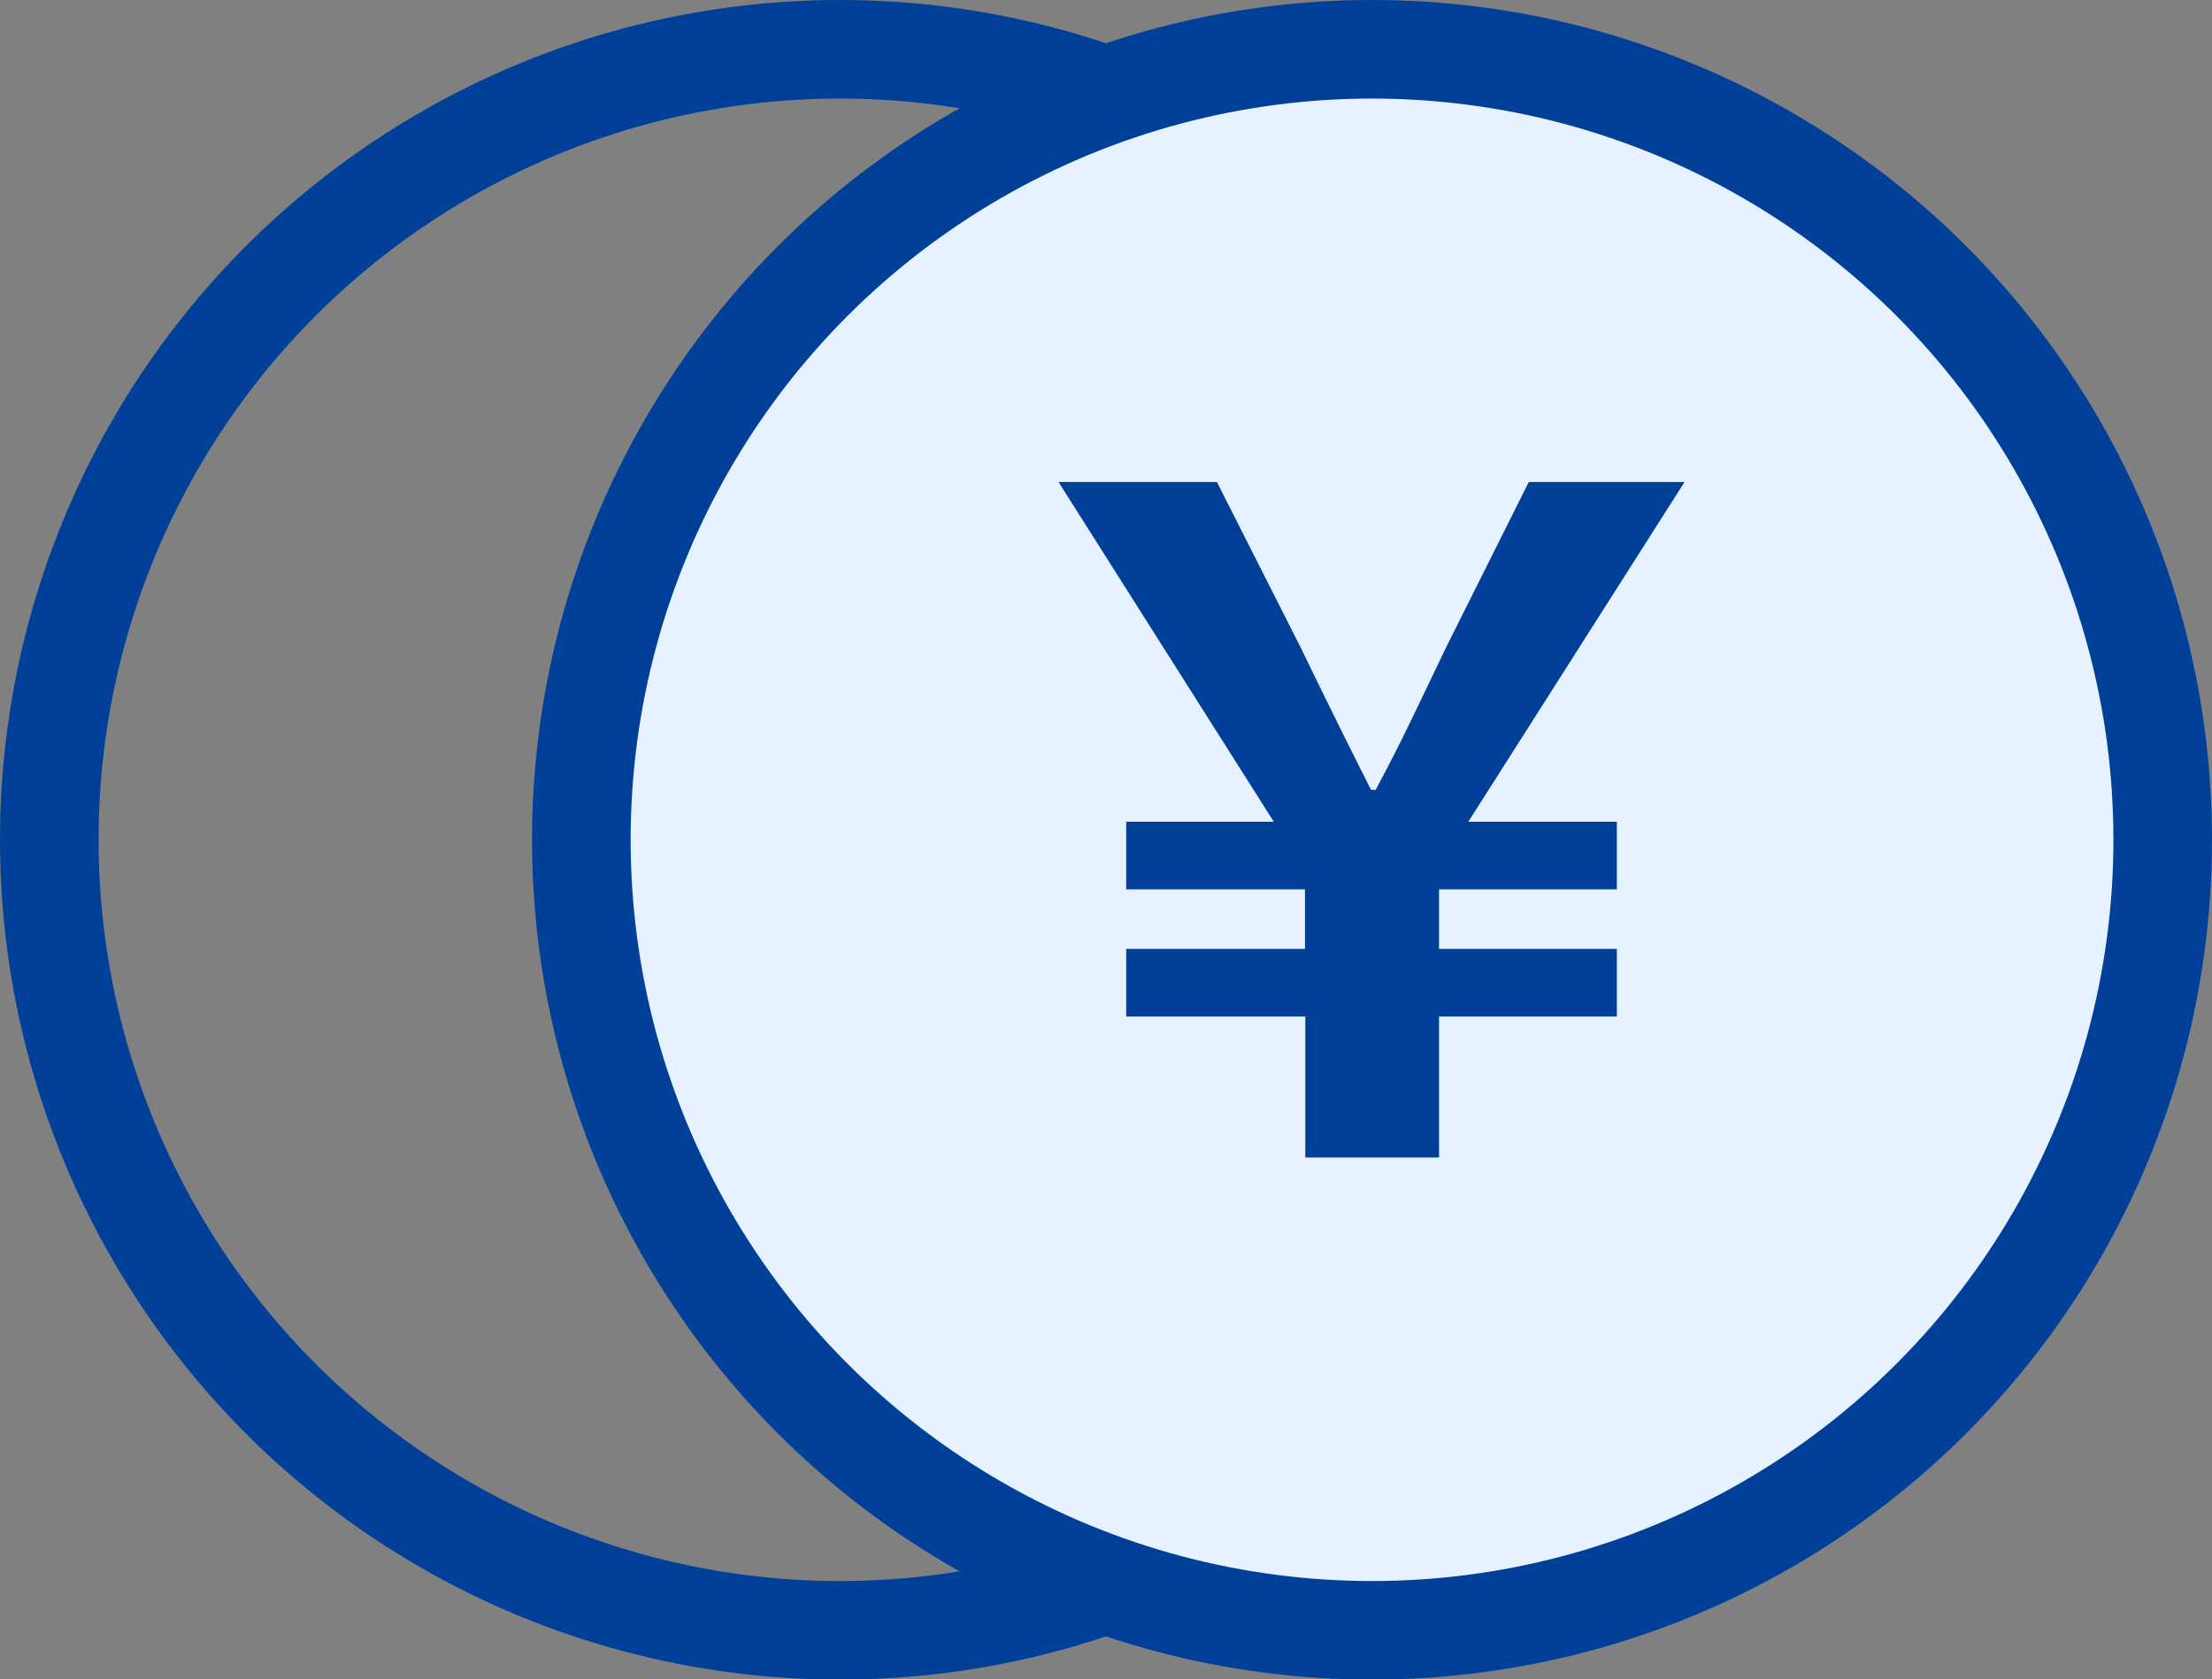
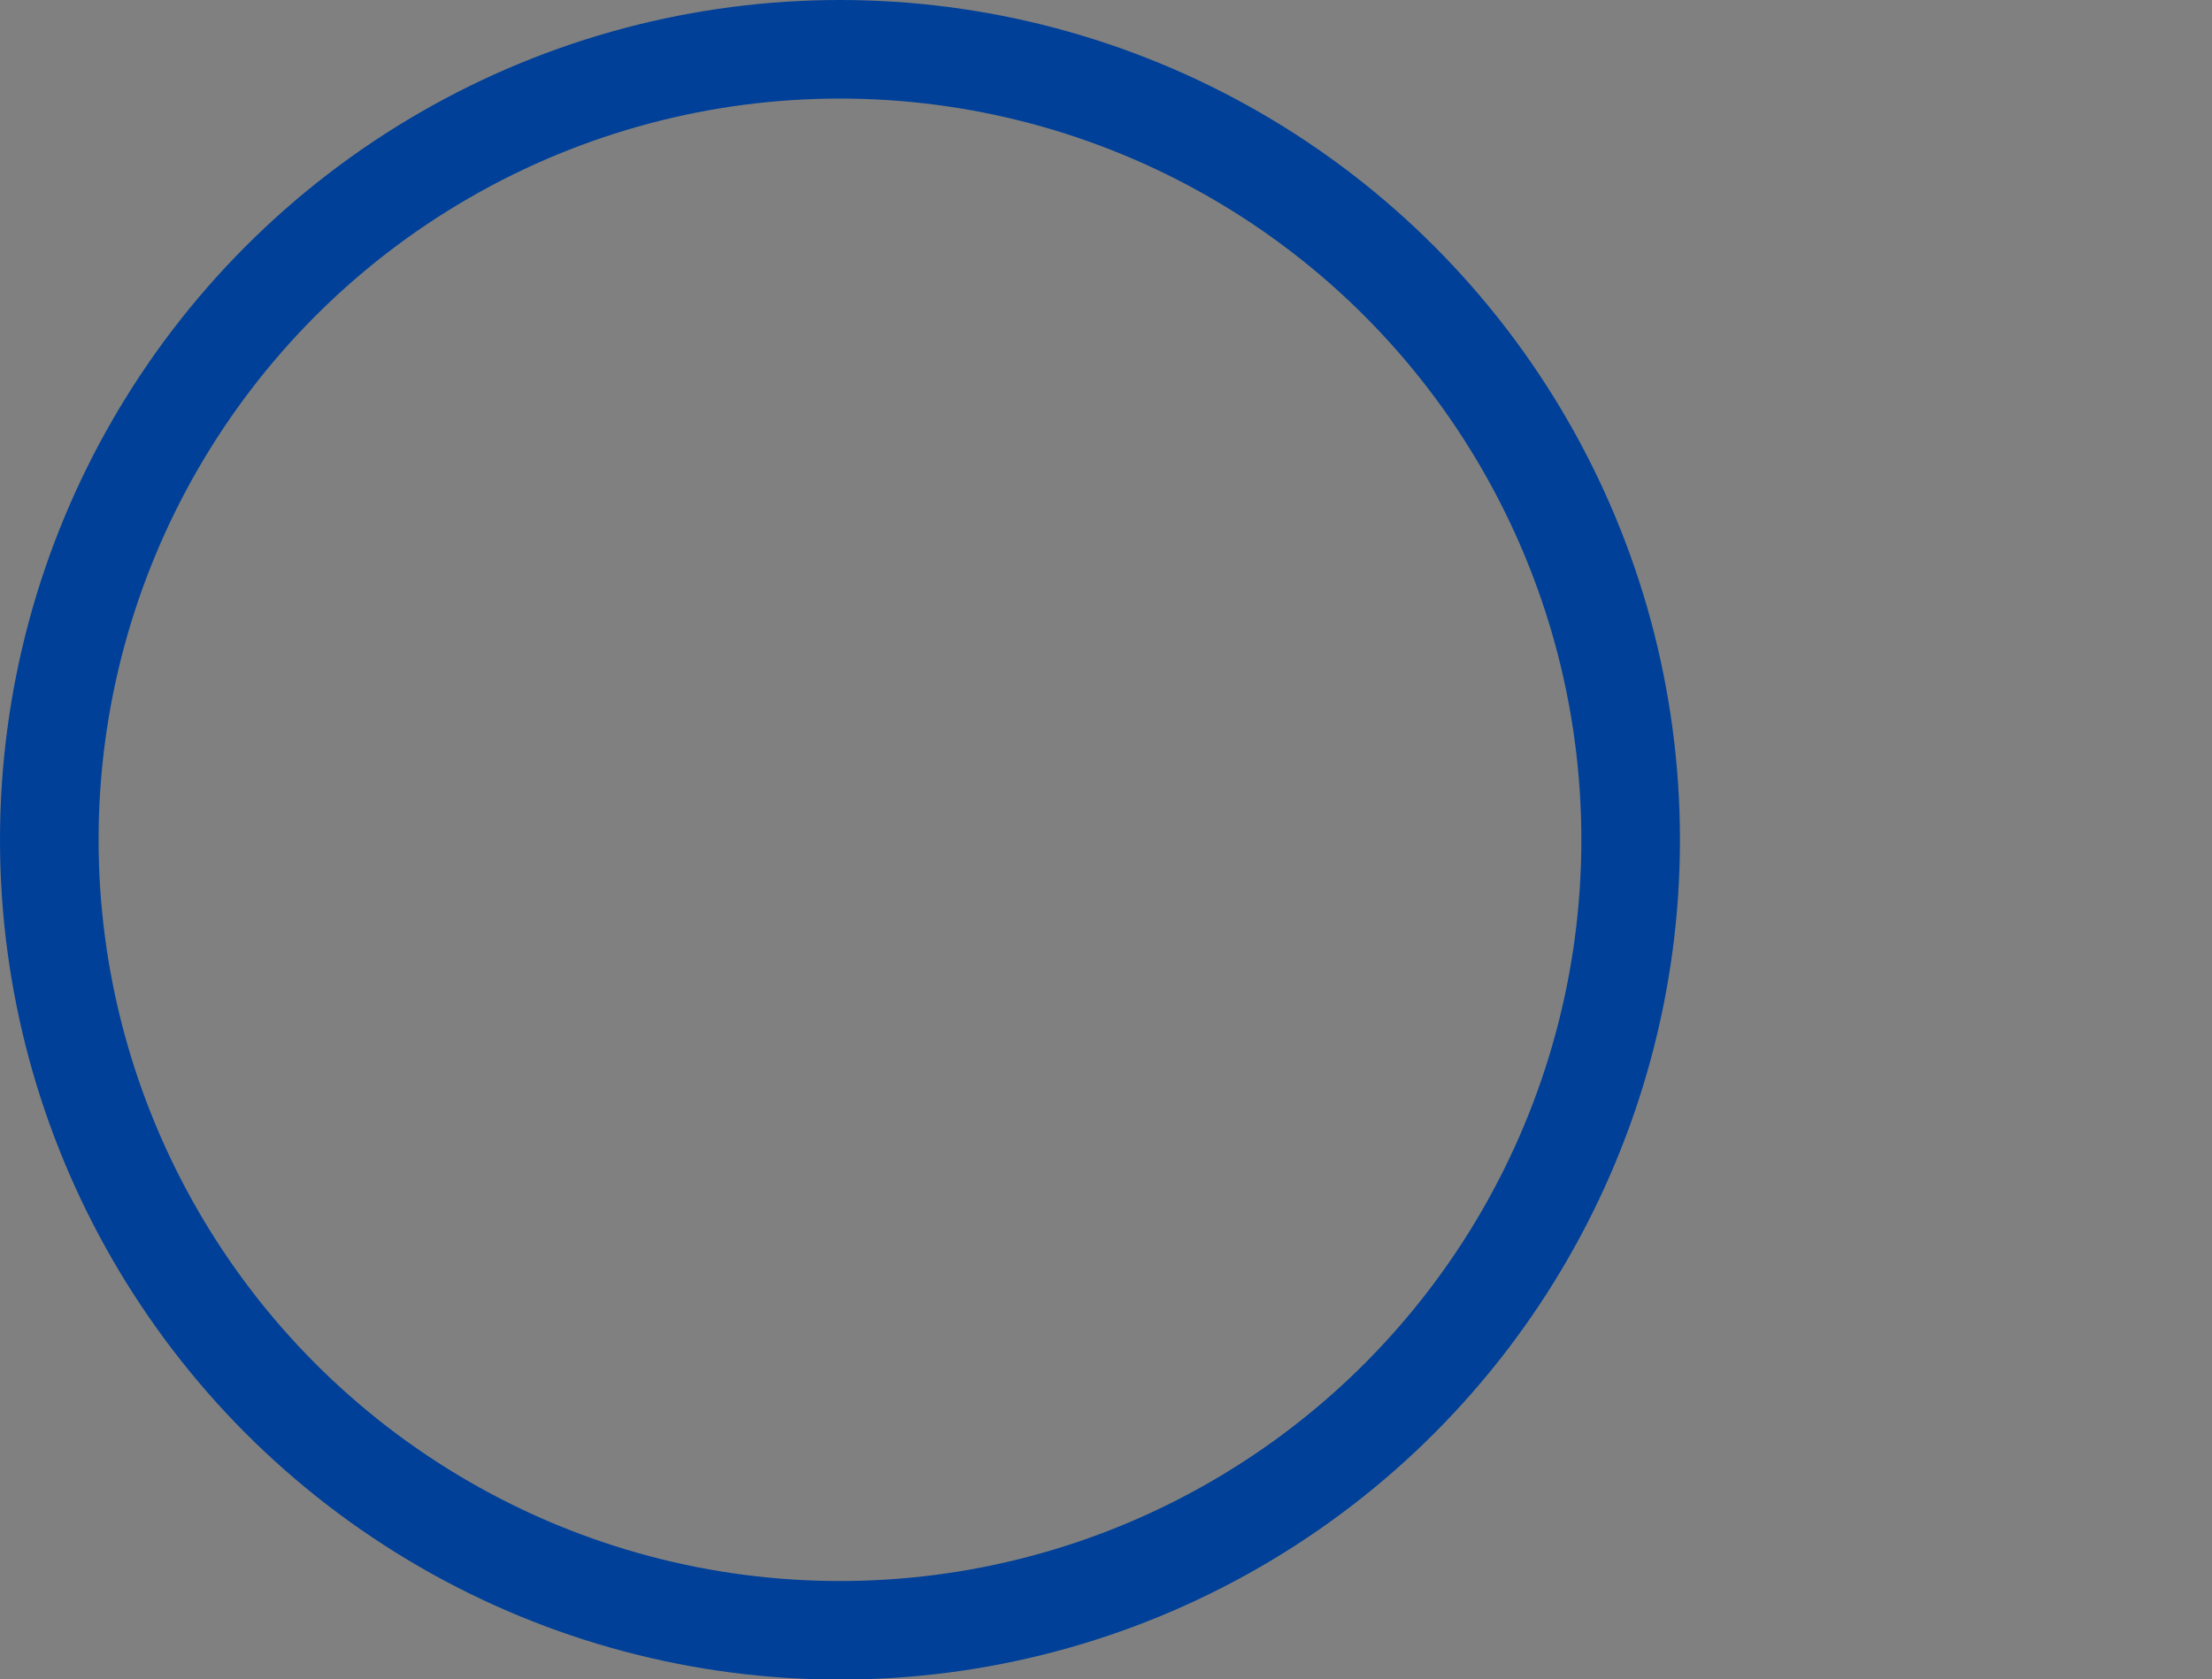
<svg xmlns="http://www.w3.org/2000/svg" id="b" viewBox="0 0 67.31 51.11">
  <rect x="0" y="0" width="67.31" height="51.11" fill="#808080" stroke="none" />
  <g id="c">
    <circle cx="25.56" cy="25.56" r="24.06" style="fill:none; stroke:#004098; stroke-linecap:round; stroke-linejoin:round; stroke-width:3px;" />
-     <circle cx="41.75" cy="25.56" r="24.06" style="fill:#e6f2ff; stroke:#004098; stroke-miterlimit:10; stroke-width:3px;" />
-     <path d="M39.71,30.94h-5.44v-2.06h5.44v-1.81h-5.44v-2.06h4.49l-6.55-10.34h4.82l2.54,5.02c1.03,2.12,1.39,2.84,2.15,4.35h.14c.81-1.51,1.17-2.31,2.15-4.35l2.51-5.02h4.74l-6.58,10.34h4.52v2.06h-5.41v1.81h5.41v2.06h-5.41v4.29h-4.07v-4.29Z" style="fill:#004098;" />
  </g>
</svg>